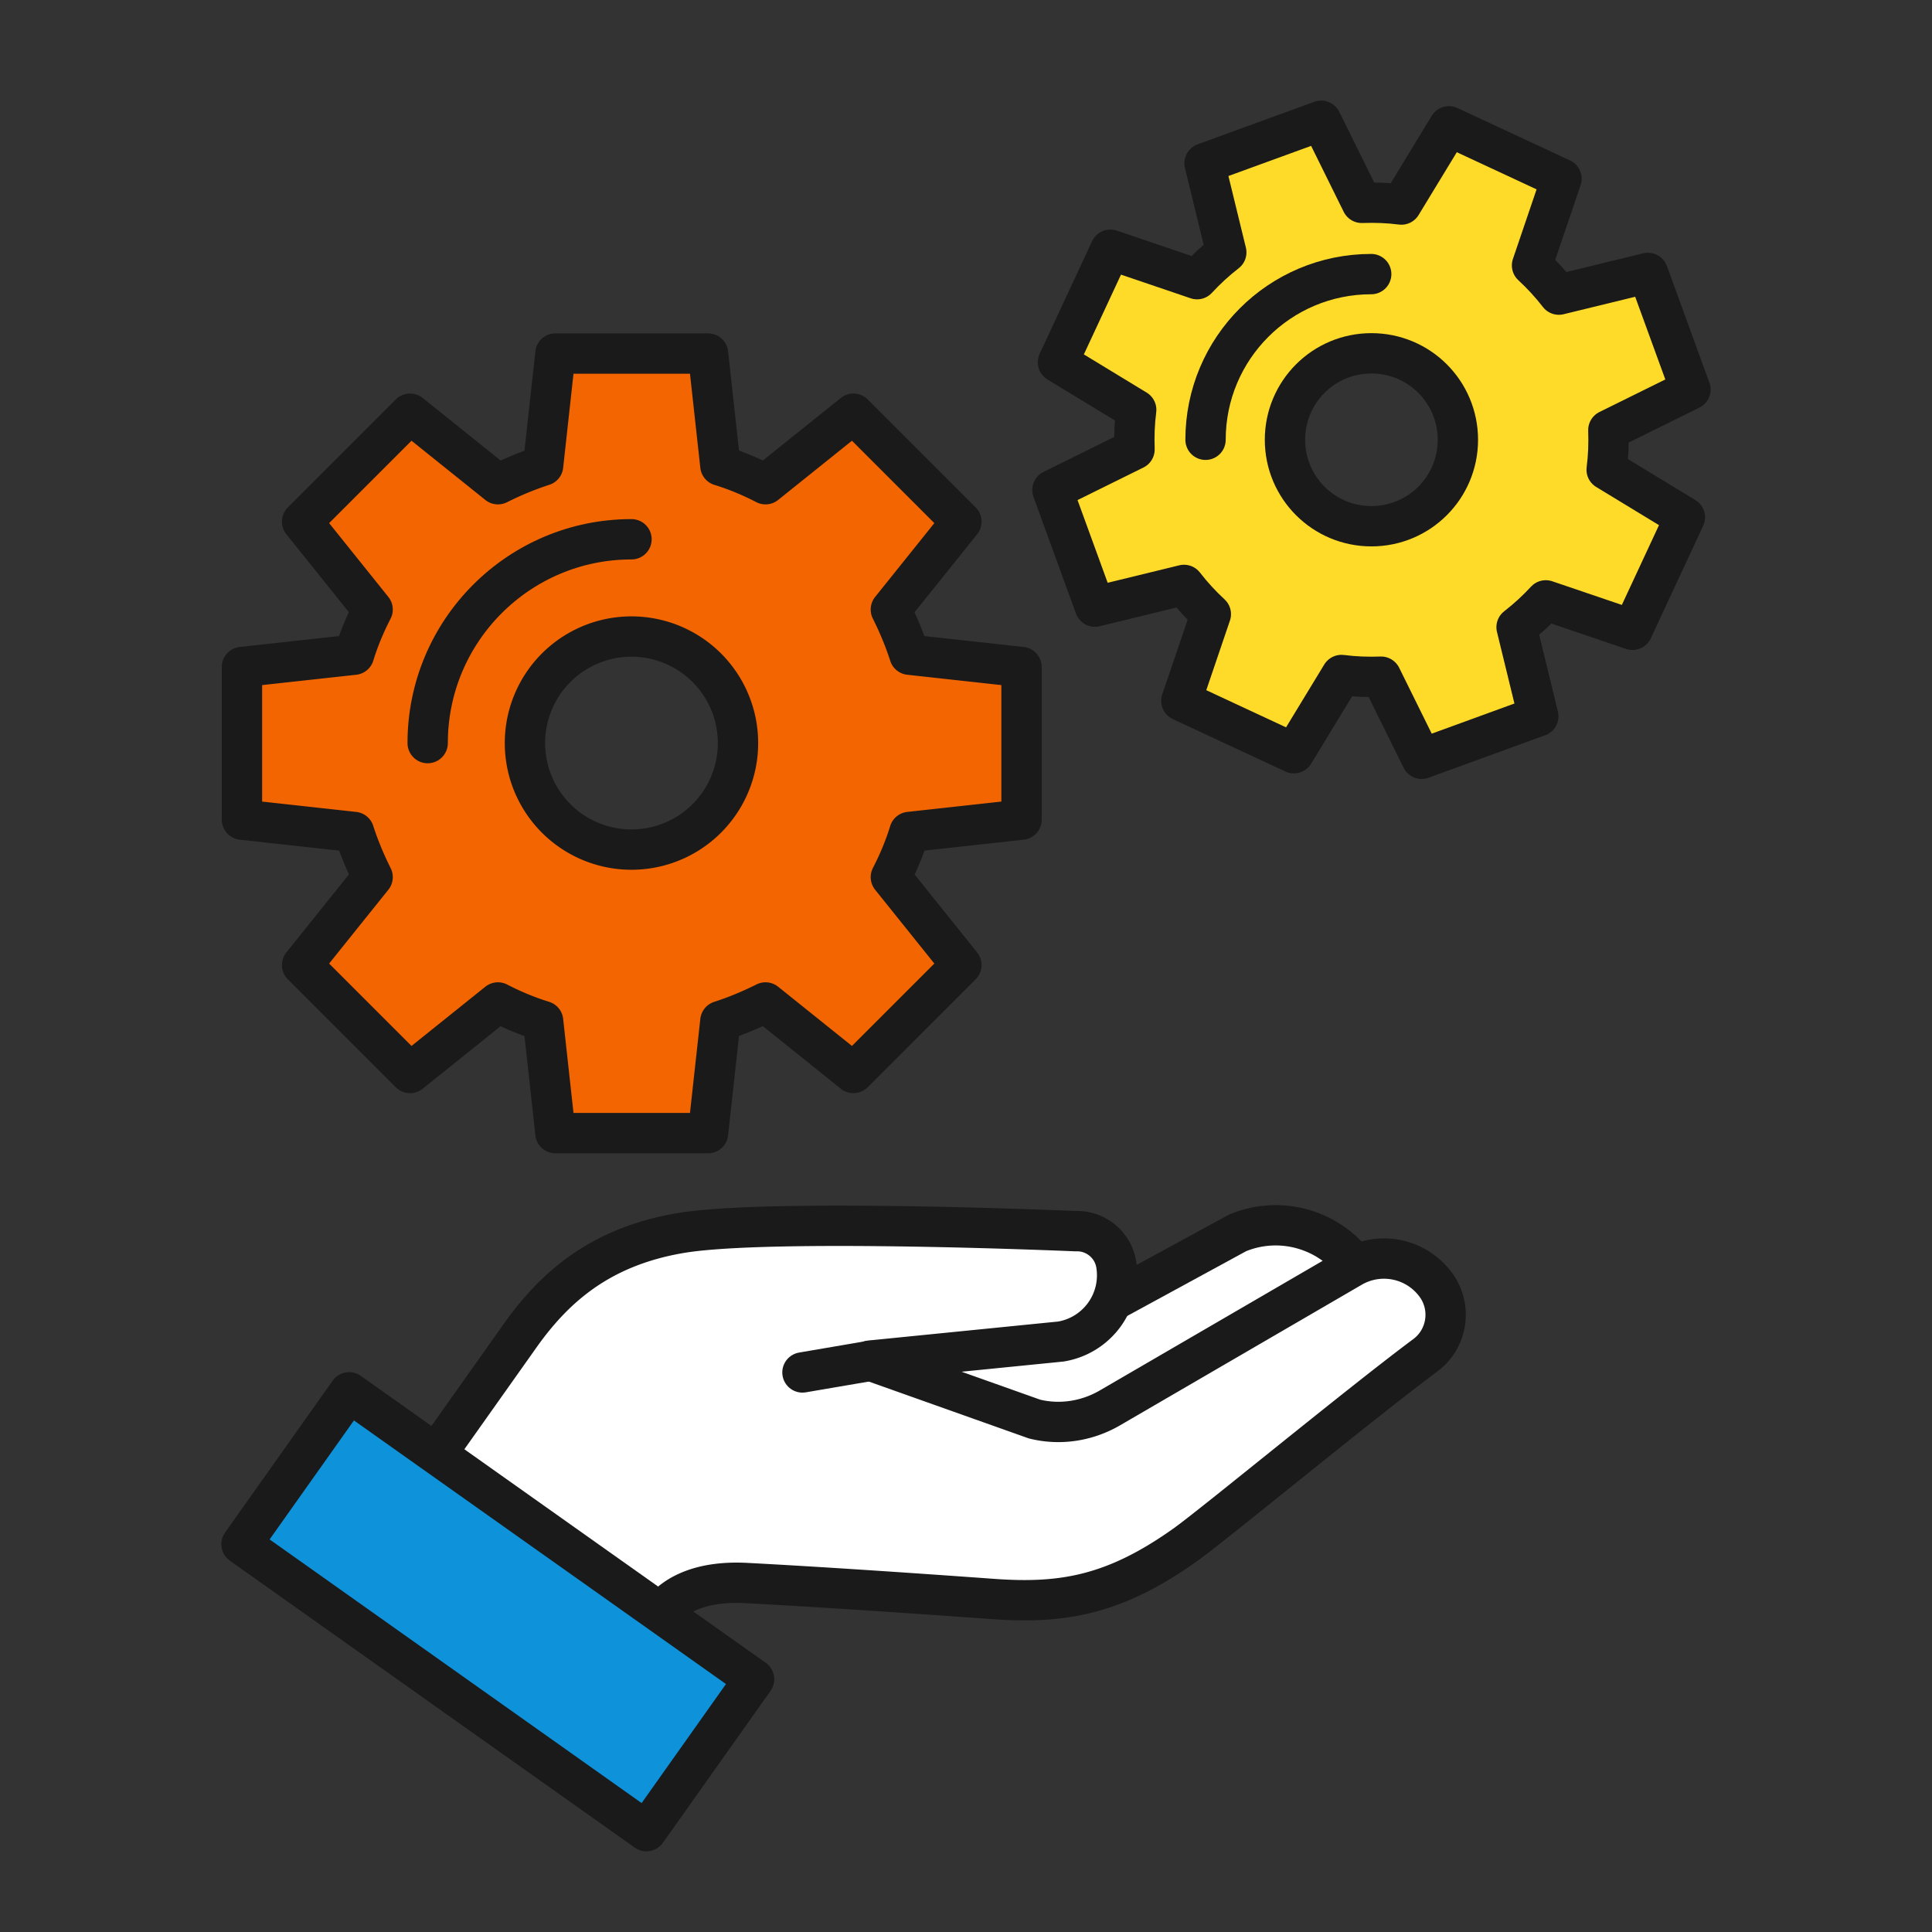
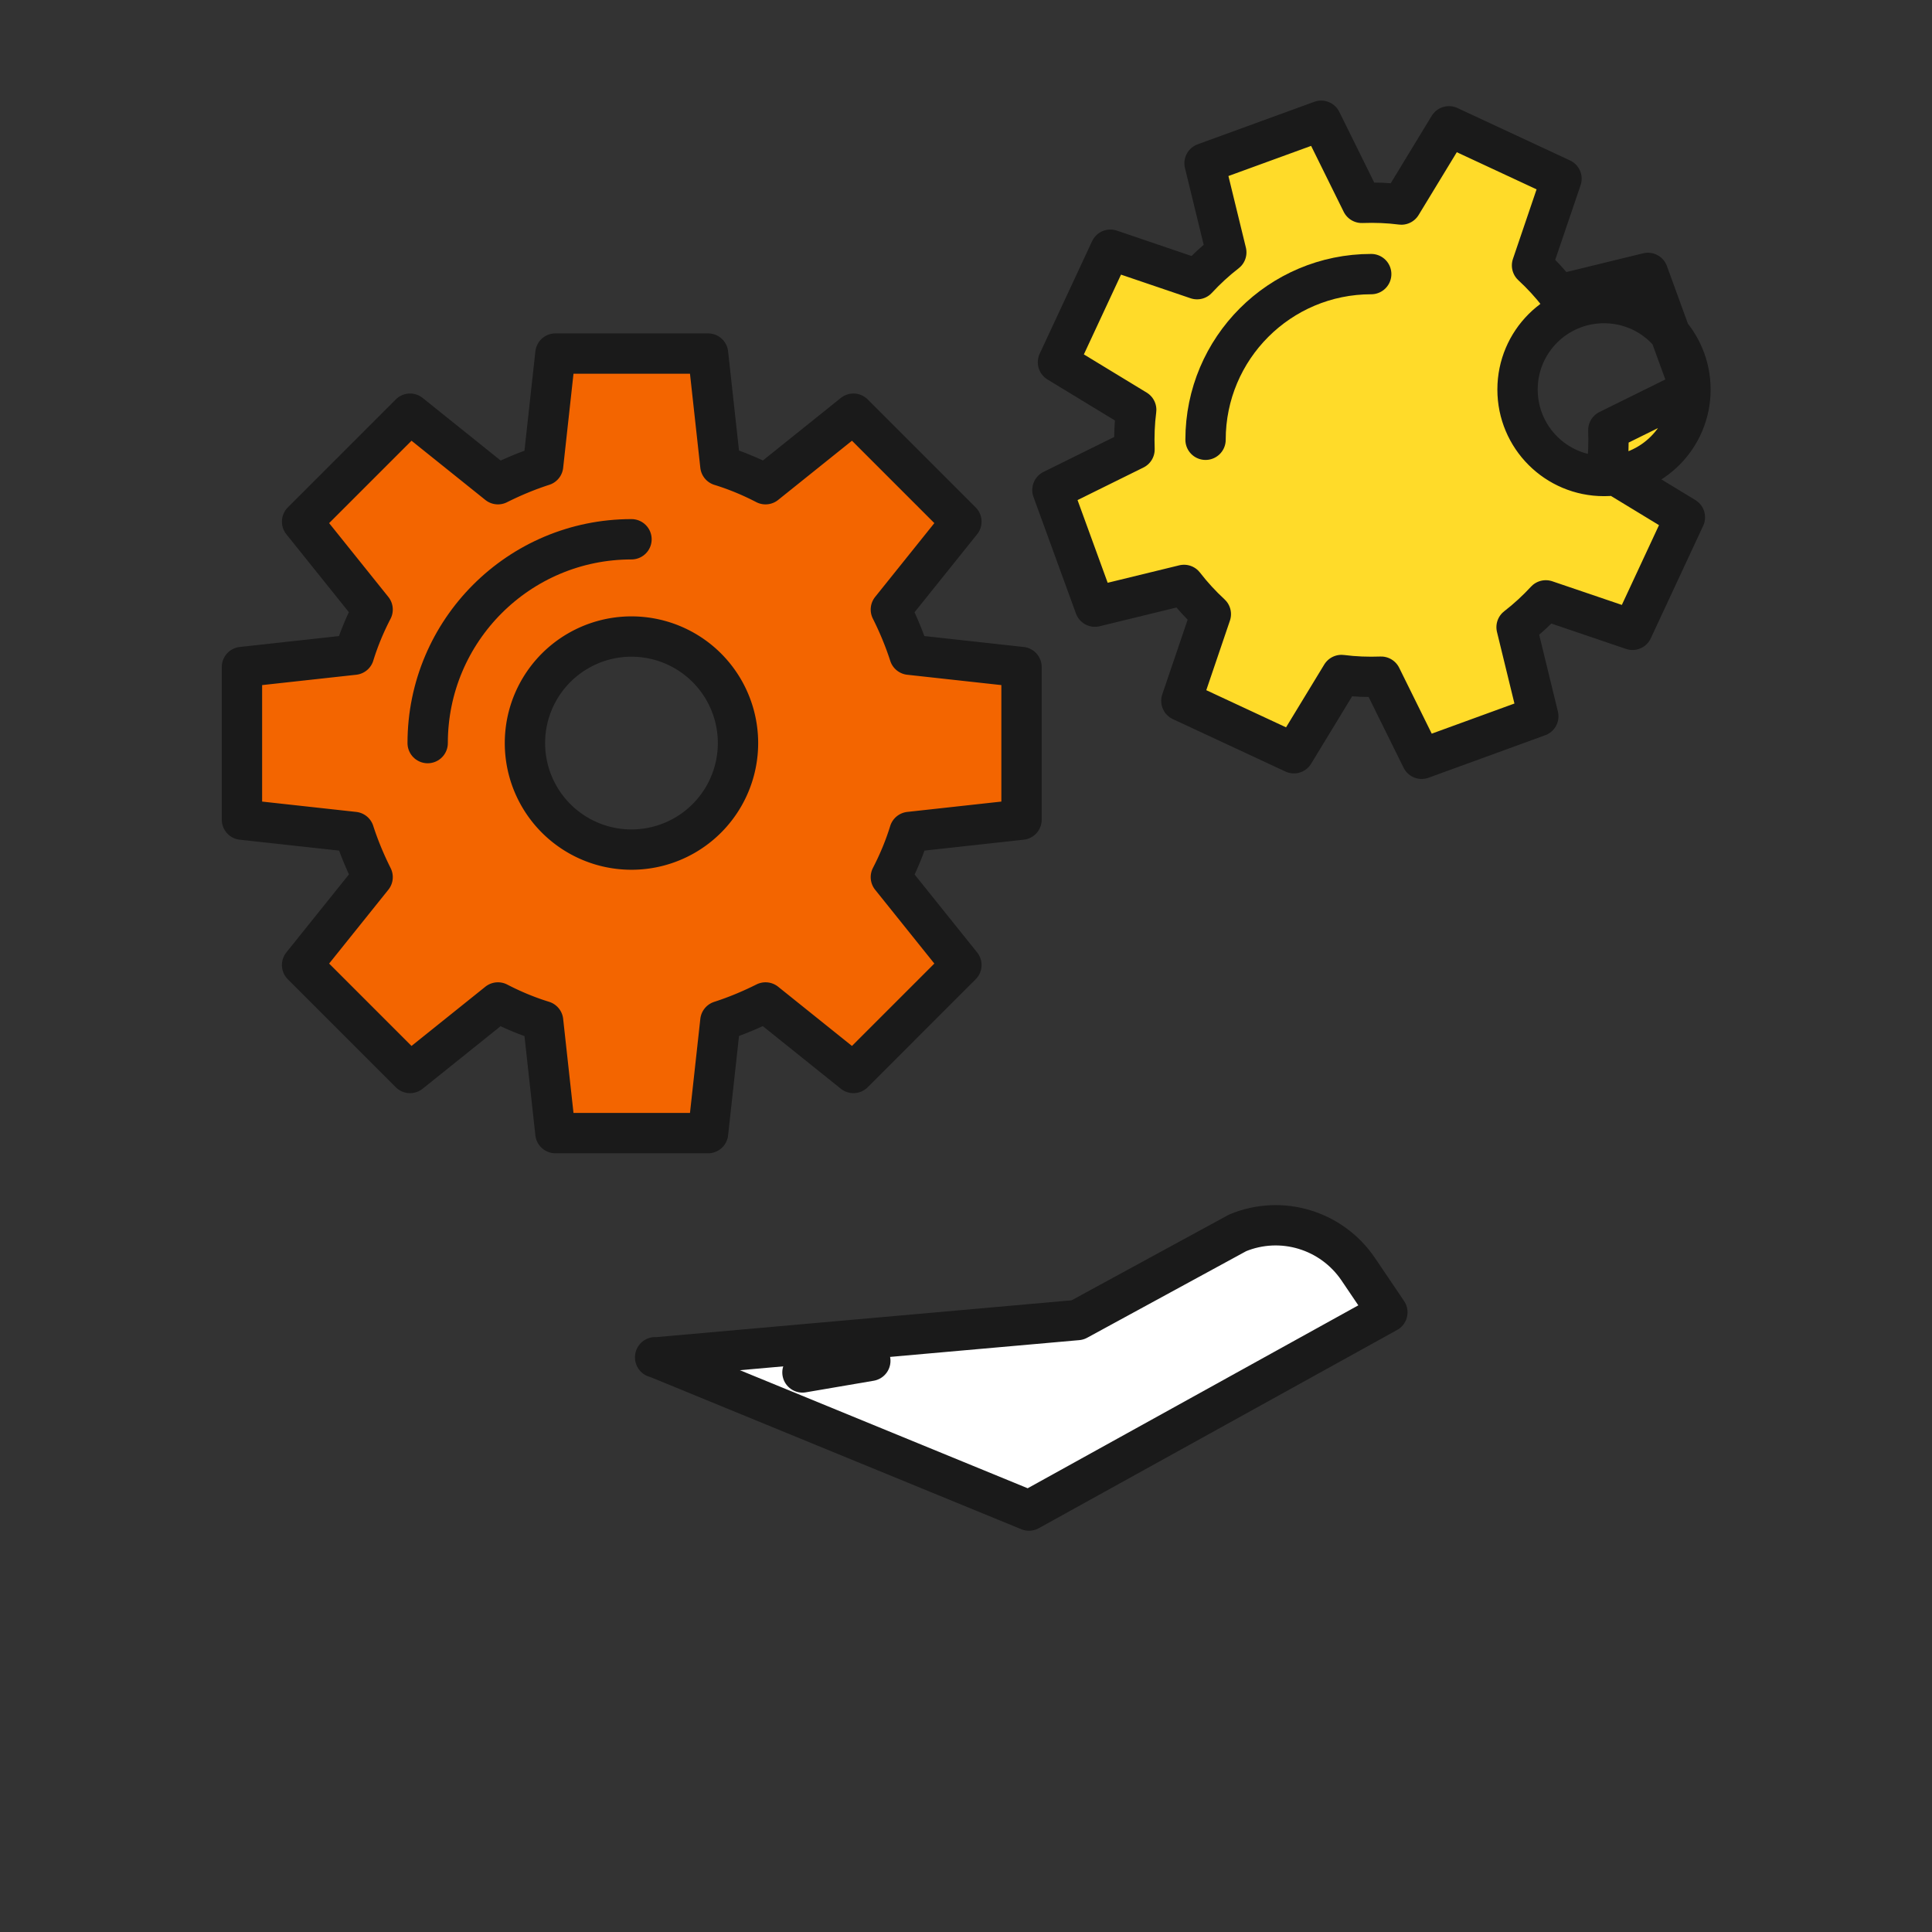
<svg xmlns="http://www.w3.org/2000/svg" width="80" height="80" viewBox="0 0 80 80" fill="none">
  <rect x="0" y="0" width="80" height="80" fill="#333333" stroke="none" />
  <path d="M27.128 56.21l17.49-1.55 6.63-3.61c1.81-.75 3.89-.12 4.99 1.5l1.21 1.79-14.84 8.21-15.48-6.35v.01z" fill="#fff" stroke="#1A1A1A" stroke-width="1.67" stroke-linecap="round" stroke-linejoin="round" />
-   <path d="M25.368 69.59l1.95-2.75c.65-.92 1.9-1.38 3.59-1.29 3.05.16 6.88.42 10.2.66 2.9.21 5.06-.16 8.01-2.27 1.17-.84 7.16-5.78 9.9-7.82.93-.69 1.12-2.01.42-2.94a2.663 2.663 0 00-3.46-.71l-10.04 5.84c-.94.54-2.05.71-3.1.45l-6.81-2.42 7.9-.79a2.78 2.78 0 002.29-3.21c-.14-.81-.86-1.39-1.68-1.36 0 0-12.66-.55-16.37.08-3.35.57-5.23 2.27-6.64 4.26l-5.15 7.27 9 6.99h-.01v.01z" fill="#fff" stroke="#1A1A1A" stroke-width="1.67" stroke-linecap="round" stroke-linejoin="round" />
  <path d="M33.228 56.83l2.81-.48" stroke="#1A1A1A" stroke-width="1.67" stroke-linecap="round" stroke-linejoin="round" />
-   <path d="M14.457 57.653L10 63.943l16.767 11.882 4.458-6.291-16.768-11.881z" fill="#0E92DA" stroke="#1A1A1A" stroke-width="1.67" stroke-linecap="round" stroke-linejoin="round" />
  <path d="M42.299 33.94v-6.32l-4.64-.51c-.21-.65-.47-1.27-.77-1.87l2.92-3.64-4.47-4.47-3.64 2.92c-.6-.31-1.22-.57-1.87-.77l-.51-4.64h-6.32l-.51 4.64c-.65.21-1.27.47-1.87.77l-3.64-2.92-4.47 4.47 2.92 3.64c-.31.6-.57 1.22-.77 1.87l-4.64.51v6.32l4.64.51c.21.65.47 1.27.77 1.87l-2.92 3.64 4.47 4.47 3.64-2.92c.6.31 1.22.57 1.87.77l.51 4.64h6.32l.51-4.64c.65-.21 1.27-.47 1.87-.77l3.64 2.92 4.47-4.47-2.92-3.64c.31-.6.57-1.22.77-1.87l4.64-.51zm-11.74-3.17a4.41 4.41 0 11-8.822-.002 4.41 4.41 0 018.822.002z" fill="#F36500" stroke="#1A1A1A" stroke-width="1.67" stroke-linecap="round" stroke-linejoin="round" />
  <path d="M17.709 30.77c0-4.66 3.78-8.44 8.44-8.44" stroke="#1A1A1A" stroke-width="1.67" stroke-linecap="round" stroke-linejoin="round" />
-   <path d="M69.998 16.13l-1.76-4.83-3.69.9c-.34-.44-.71-.84-1.11-1.21l1.22-3.59-4.66-2.17-1.97 3.24c-.54-.07-1.09-.09-1.64-.07L54.708 5l-4.83 1.76.9 3.69c-.44.34-.84.71-1.21 1.11l-3.59-1.22-2.17 4.66 3.24 1.97c-.07.54-.09 1.09-.07 1.64l-3.4 1.68 1.76 4.83 3.69-.9c.34.44.71.84 1.11 1.21l-1.22 3.59 4.66 2.17 1.97-3.24c.54.07 1.09.09 1.64.07l1.68 3.4 4.83-1.76-.9-3.69c.44-.34.84-.71 1.21-1.11l3.59 1.22 2.17-4.66-3.24-1.97c.07-.54.09-1.09.07-1.64l3.4-1.68zm-9.63 2.08c0 1.98-1.6 3.58-3.58 3.58s-3.58-1.6-3.58-3.58 1.6-3.58 3.58-3.58 3.58 1.6 3.58 3.58z" fill="#FFDB29" stroke="#1A1A1A" stroke-width="1.67" stroke-linecap="round" stroke-linejoin="round" />
+   <path d="M69.998 16.13l-1.76-4.83-3.69.9c-.34-.44-.71-.84-1.11-1.21l1.22-3.59-4.66-2.17-1.97 3.24c-.54-.07-1.09-.09-1.64-.07L54.708 5l-4.83 1.76.9 3.69c-.44.34-.84.71-1.21 1.11l-3.59-1.22-2.17 4.66 3.24 1.97c-.07.54-.09 1.09-.07 1.64l-3.4 1.68 1.76 4.83 3.69-.9c.34.44.71.84 1.11 1.21l-1.22 3.59 4.66 2.17 1.97-3.24c.54.07 1.09.09 1.64.07l1.68 3.4 4.83-1.76-.9-3.69c.44-.34.84-.71 1.21-1.11l3.59 1.22 2.17-4.66-3.24-1.97c.07-.54.09-1.09.07-1.64l3.4-1.68zc0 1.98-1.6 3.58-3.58 3.58s-3.58-1.6-3.58-3.58 1.6-3.58 3.58-3.58 3.58 1.6 3.58 3.58z" fill="#FFDB29" stroke="#1A1A1A" stroke-width="1.67" stroke-linecap="round" stroke-linejoin="round" />
  <path d="M49.919 18.21c0-3.79 3.07-6.86 6.86-6.86" stroke="#1A1A1A" stroke-width="1.67" stroke-linecap="round" stroke-linejoin="round" />
</svg>